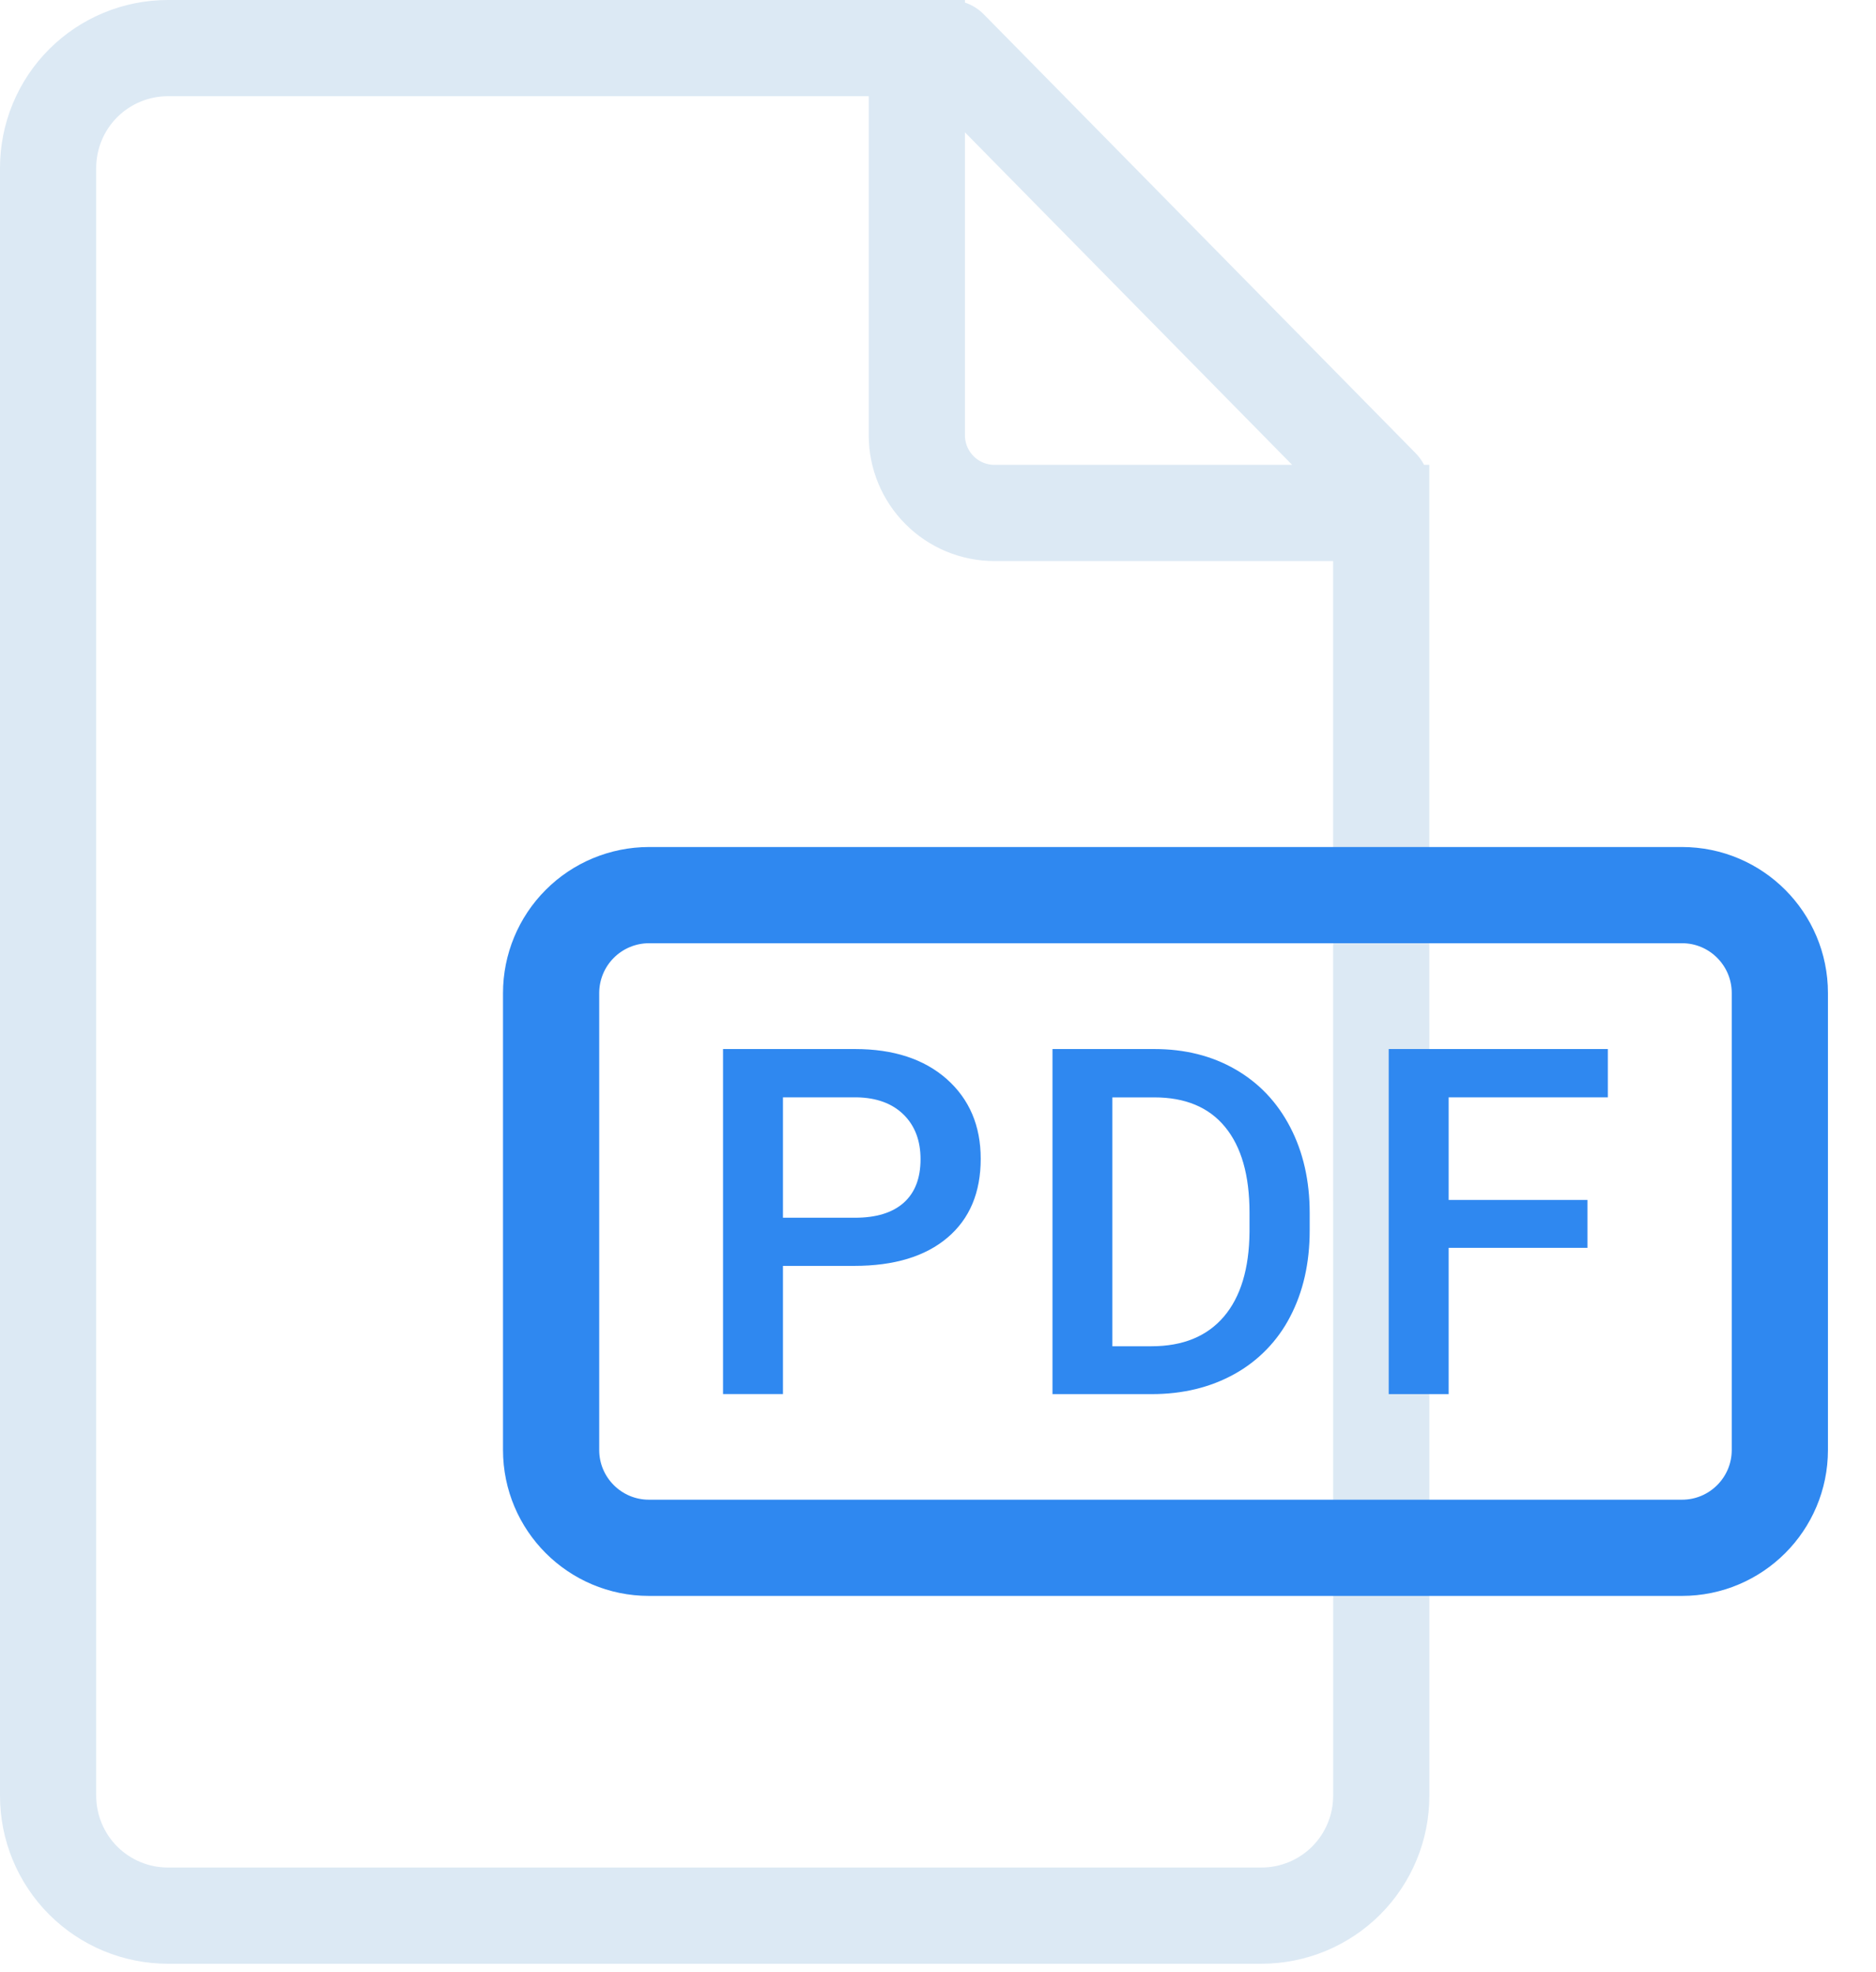
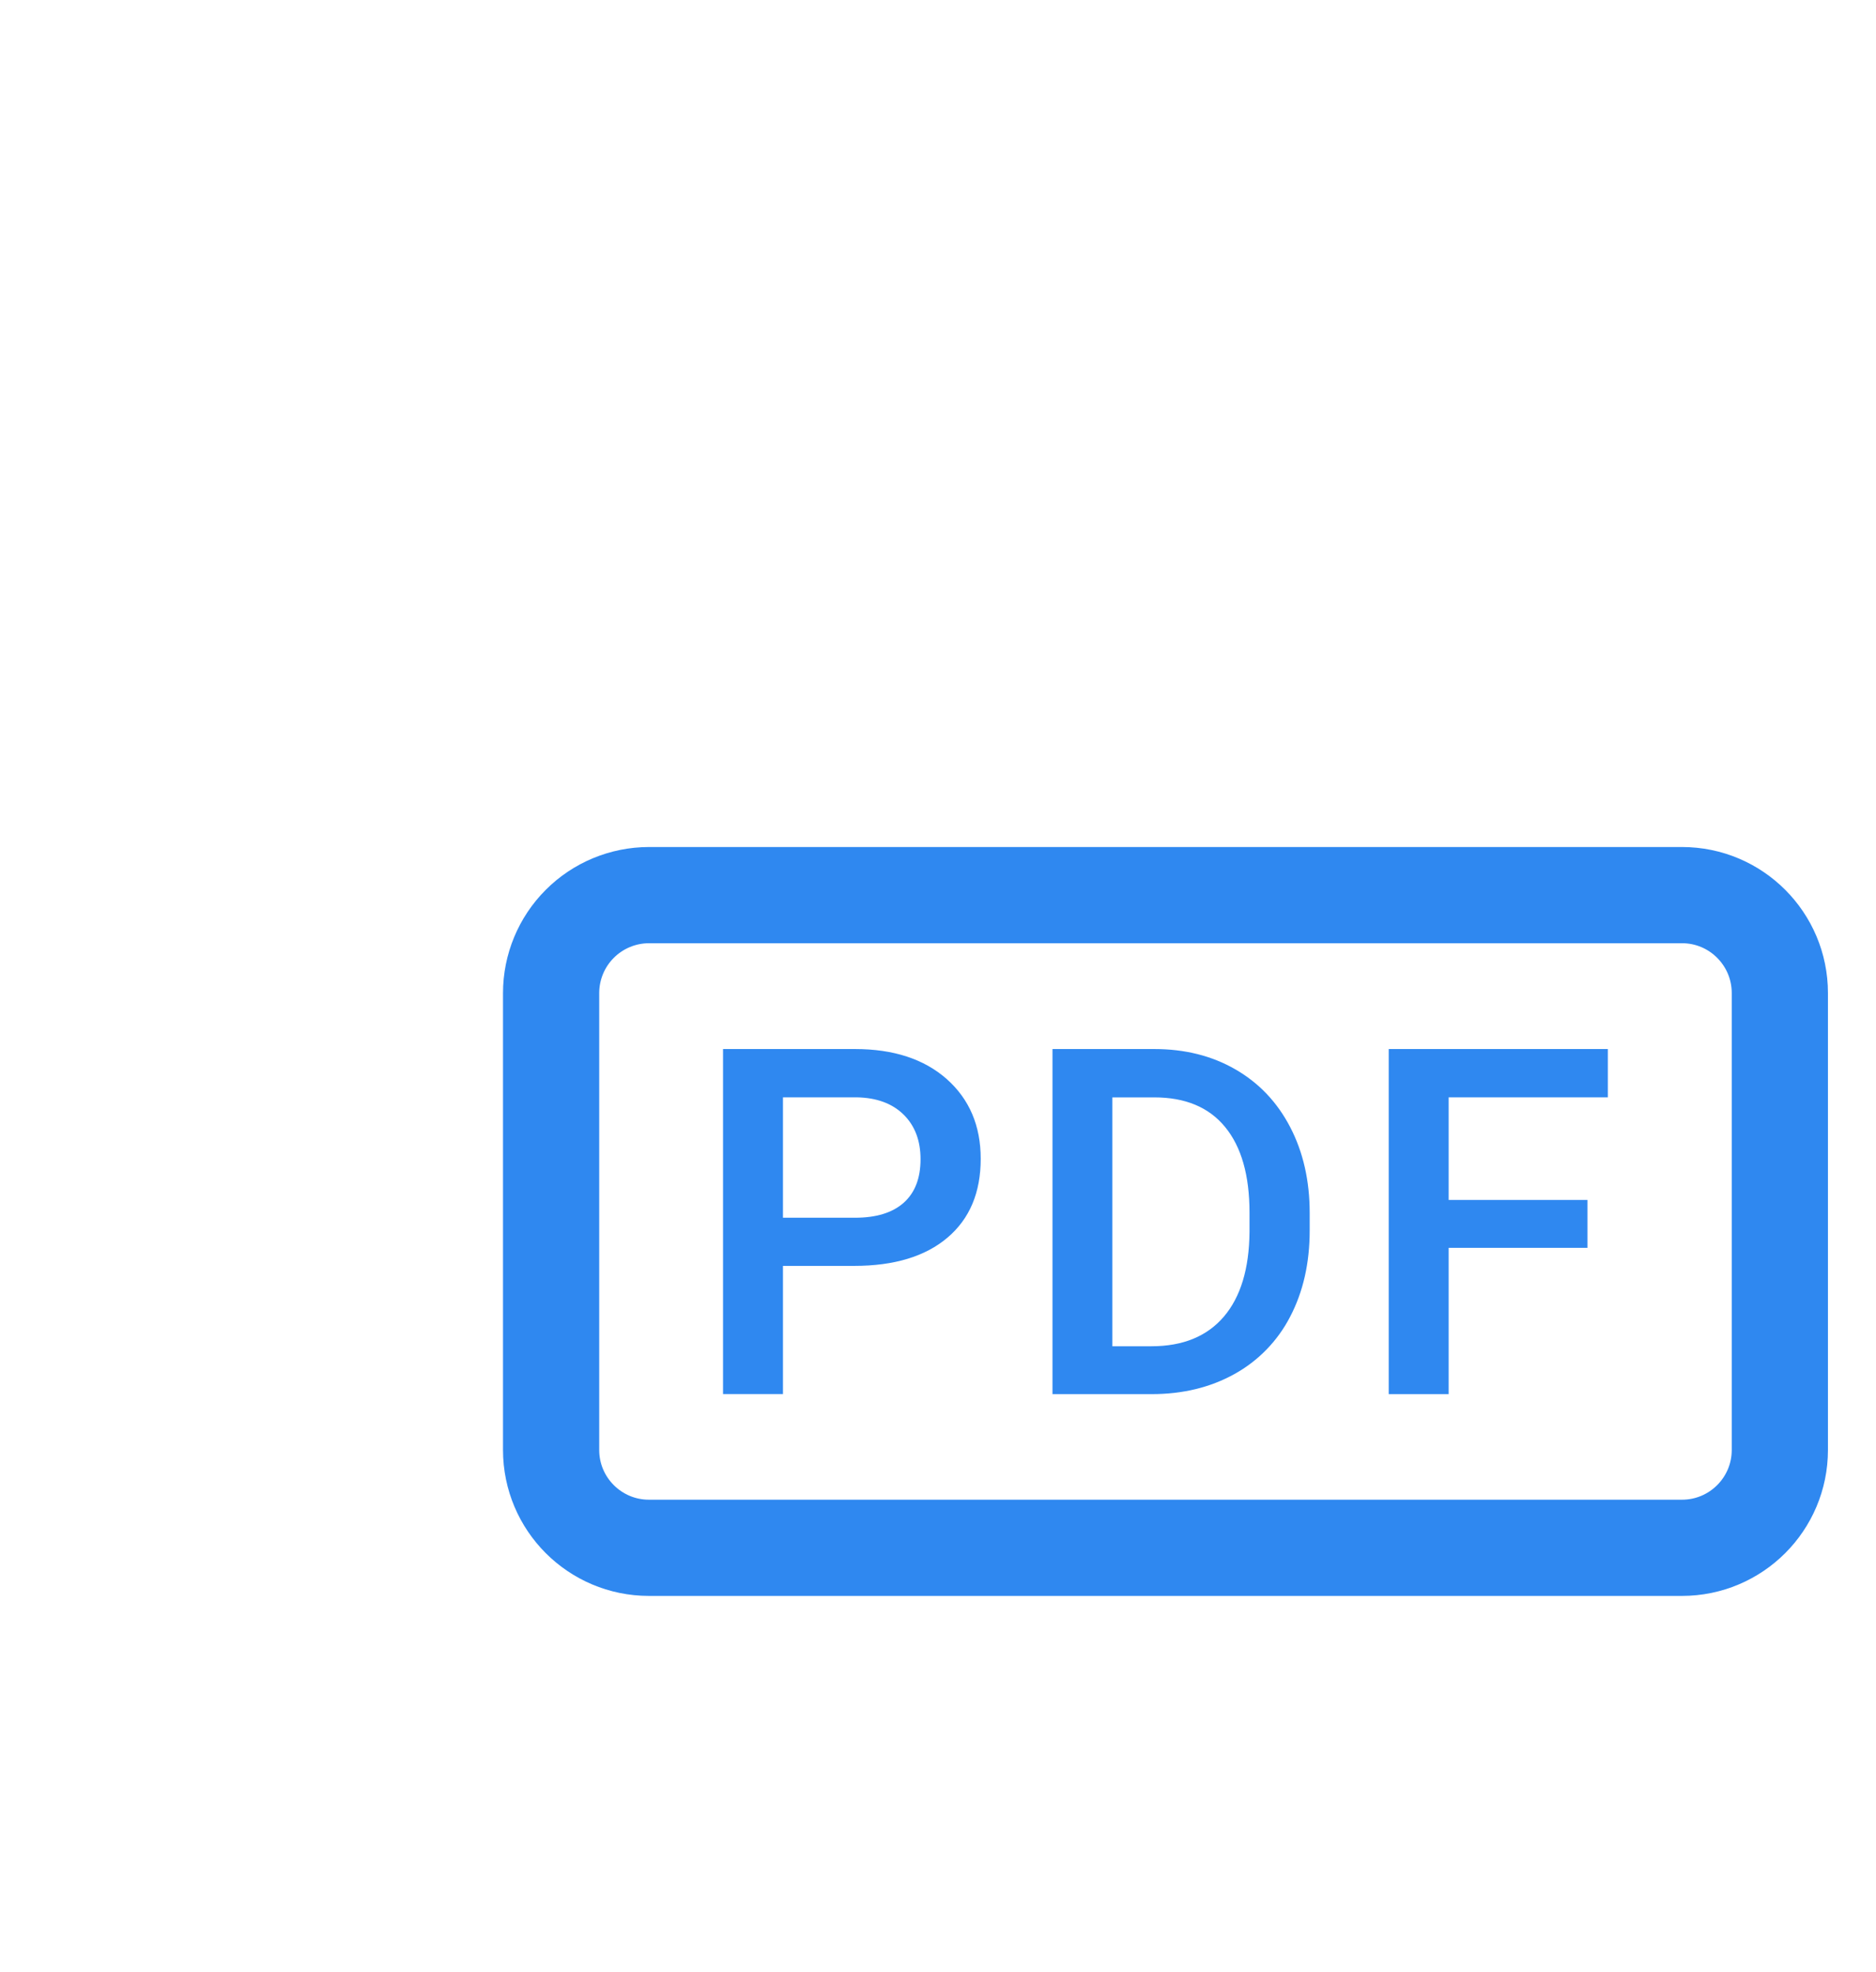
<svg xmlns="http://www.w3.org/2000/svg" width="39" height="41" viewBox="0 0 39 41" fill="none">
-   <path d="M19.741 1.001L28.714 10.12M28.715 36.087V37.333C28.715 37.993 28.453 38.627 27.986 39.095C27.519 39.562 26.885 39.825 26.225 39.825H3.49C2.83 39.825 2.196 39.562 1.729 39.095C1.262 38.627 1 37.993 1 37.333V3.492C1 2.831 1.262 2.197 1.729 1.73C2.196 1.263 2.83 1 3.49 1H19.06V9.05C19.06 9.478 19.23 9.888 19.533 10.191C19.835 10.494 20.245 10.664 20.673 10.664H28.714V15.09L28.715 36.087Z" stroke="#DCE9F4" stroke-width="2" stroke-linecap="round" />
  <path fill-rule="evenodd" clip-rule="evenodd" d="M37.001 20.645C37.001 19.522 36.091 18.609 34.967 18.609H13.491C12.952 18.61 12.434 18.824 12.053 19.206C11.672 19.587 11.457 20.105 11.457 20.645V30.144C11.457 31.267 12.368 32.178 13.491 32.178H34.967C36.09 32.178 37.001 31.267 37.001 30.144V20.645V20.645Z" stroke="#2F88F0" stroke-width="2" stroke-linecap="round" />
  <path fill-rule="evenodd" clip-rule="evenodd" d="M16.277 26.317V28.982H15.031V21.809H17.774C18.575 21.809 19.211 22.017 19.683 22.434C20.152 22.852 20.388 23.403 20.388 24.09C20.388 24.793 20.158 25.339 19.697 25.73C19.236 26.121 18.589 26.317 17.76 26.317H16.277ZM16.277 25.316H17.774C18.217 25.316 18.555 25.212 18.789 25.003C19.021 24.795 19.137 24.494 19.137 24.099C19.137 23.711 19.019 23.402 18.783 23.17C18.547 22.939 18.221 22.82 17.808 22.813H16.277V25.316ZM21.88 28.982V21.809H23.997C24.63 21.809 25.193 21.949 25.683 22.232C26.174 22.515 26.553 22.915 26.823 23.435C27.092 23.953 27.227 24.548 27.227 25.218V25.579C27.227 26.259 27.091 26.857 26.821 27.373C26.562 27.876 26.159 28.291 25.664 28.565C25.162 28.844 24.589 28.983 23.942 28.983H21.88V28.982ZM23.125 22.813V27.988H23.937C24.591 27.988 25.092 27.782 25.442 27.373C25.791 26.964 25.969 26.377 25.976 25.612V25.213C25.976 24.434 25.807 23.841 25.468 23.429C25.131 23.018 24.64 22.814 23.996 22.814H23.125V22.813ZM33.002 25.942H30.116V28.983H28.87V21.809H33.425V22.813H30.116V24.946H33.002V25.942Z" fill="#2F88F0" />
</svg>